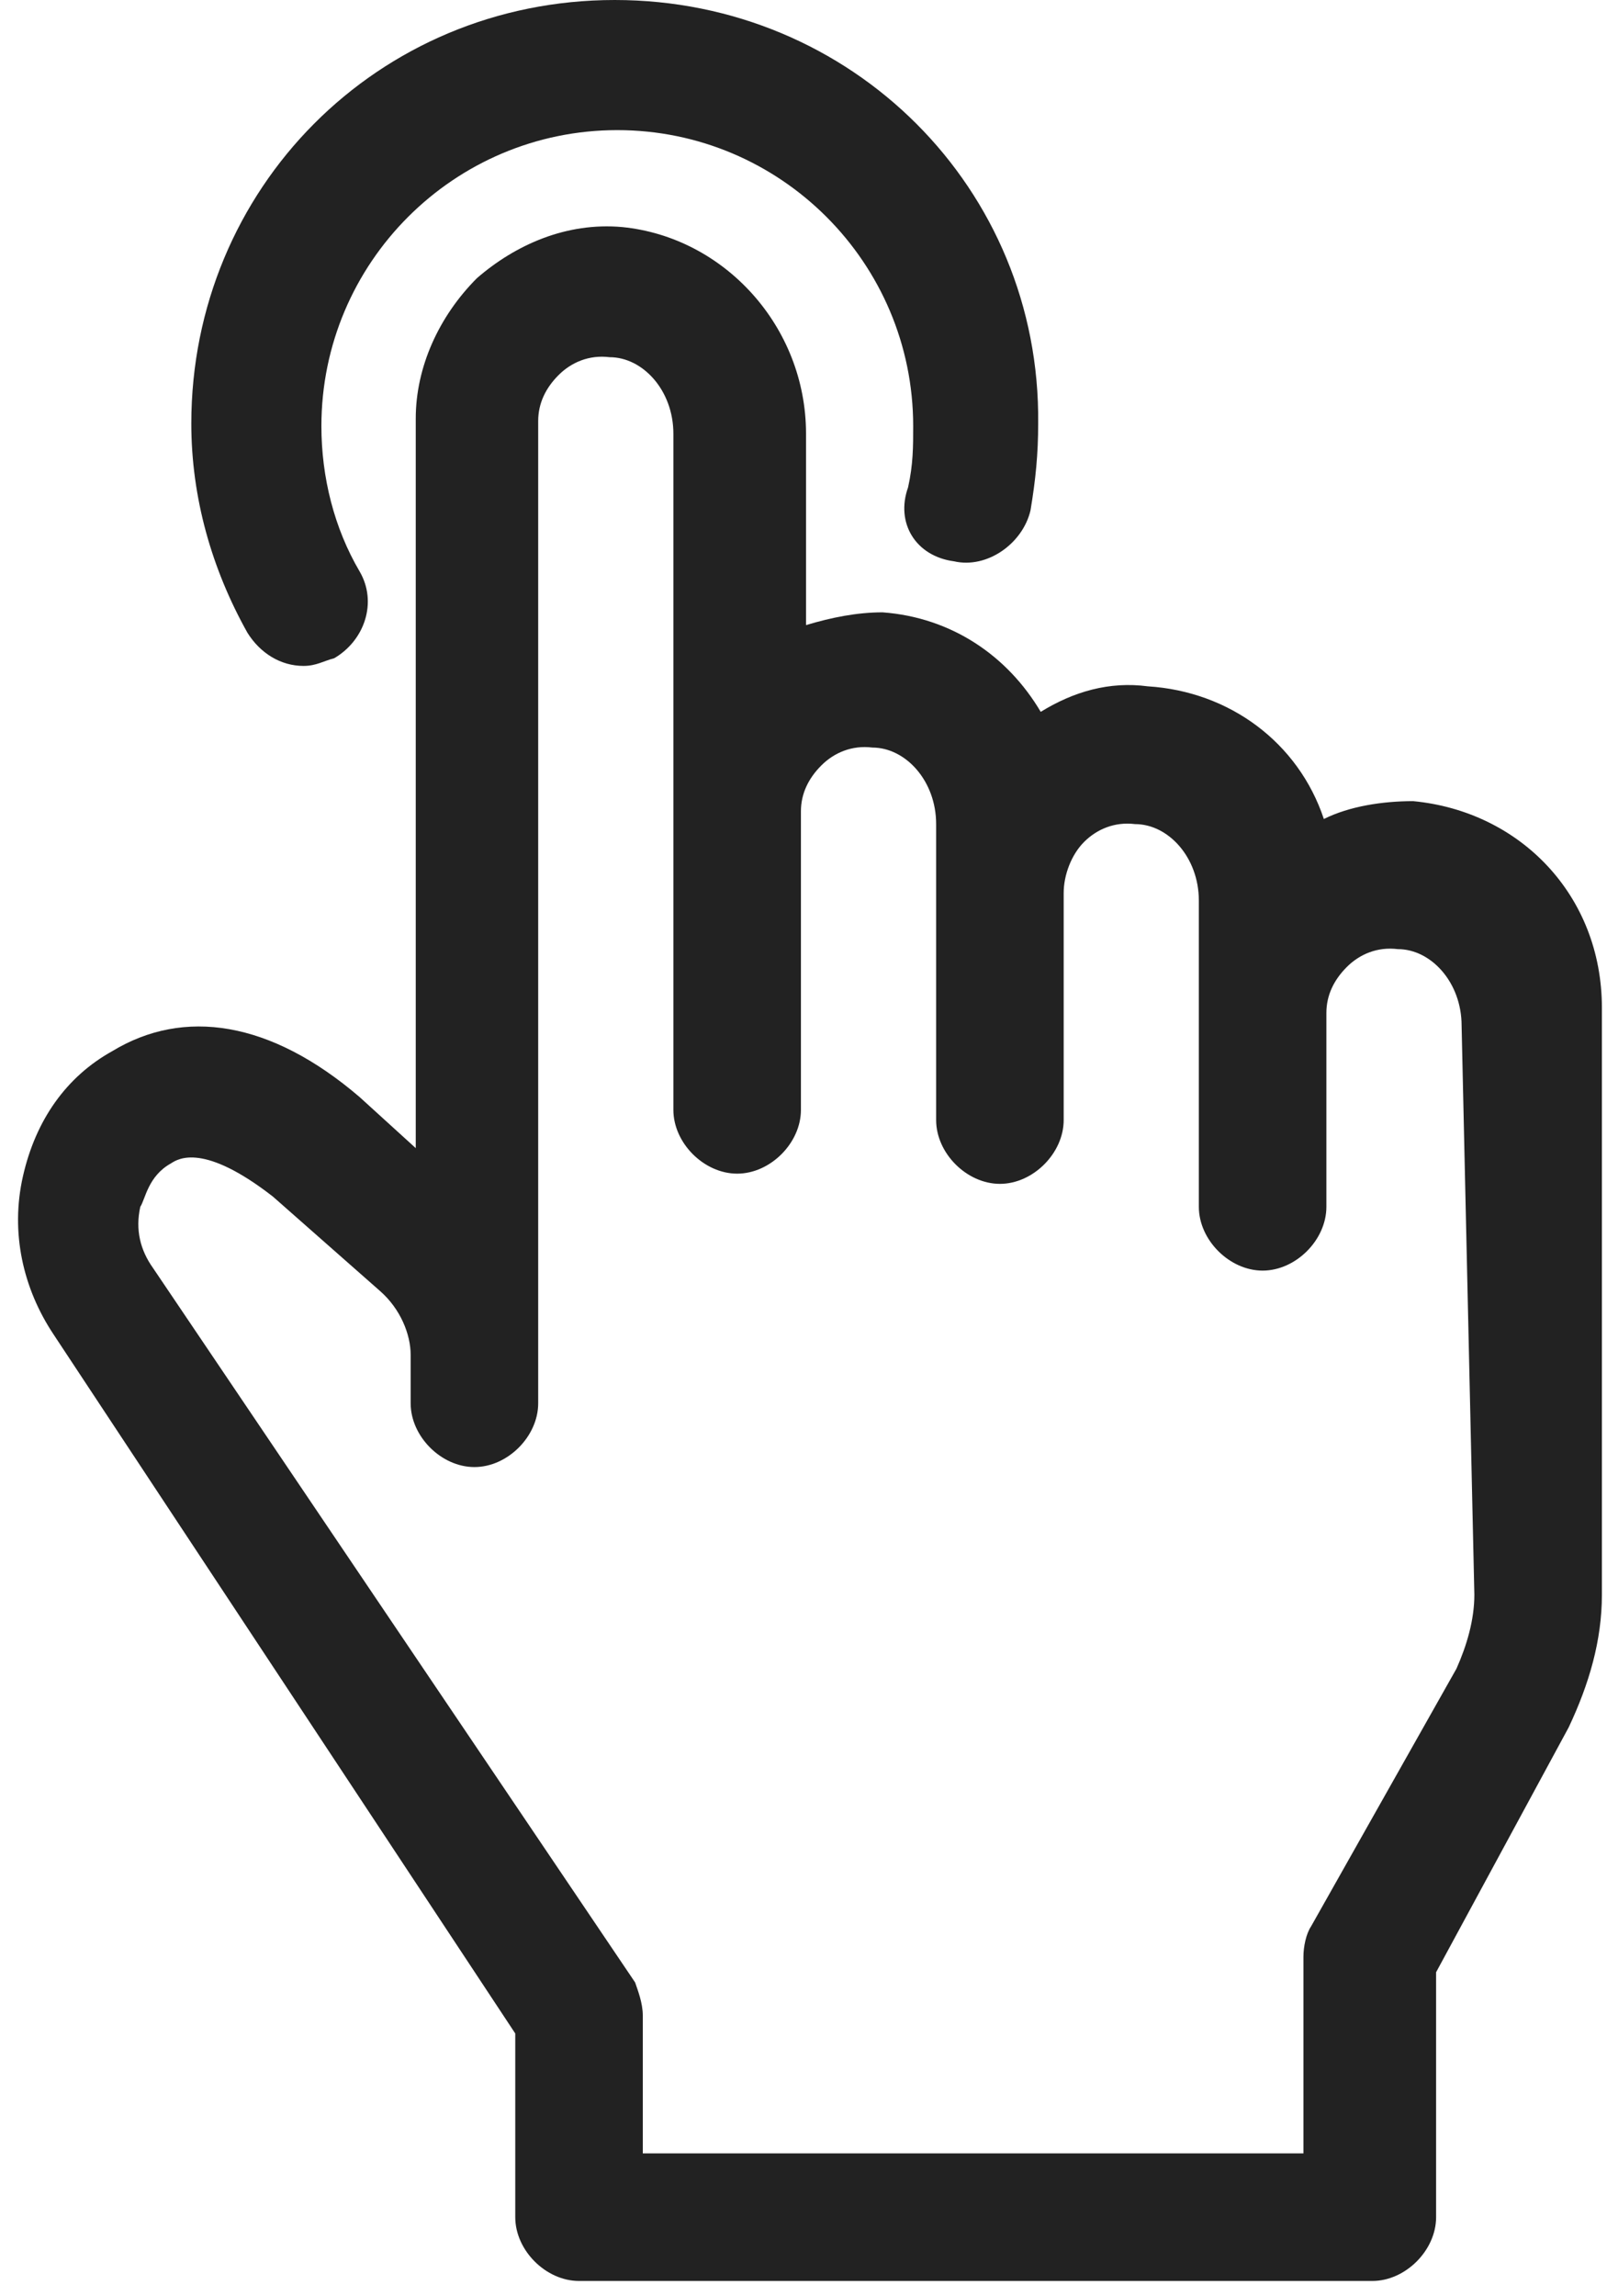
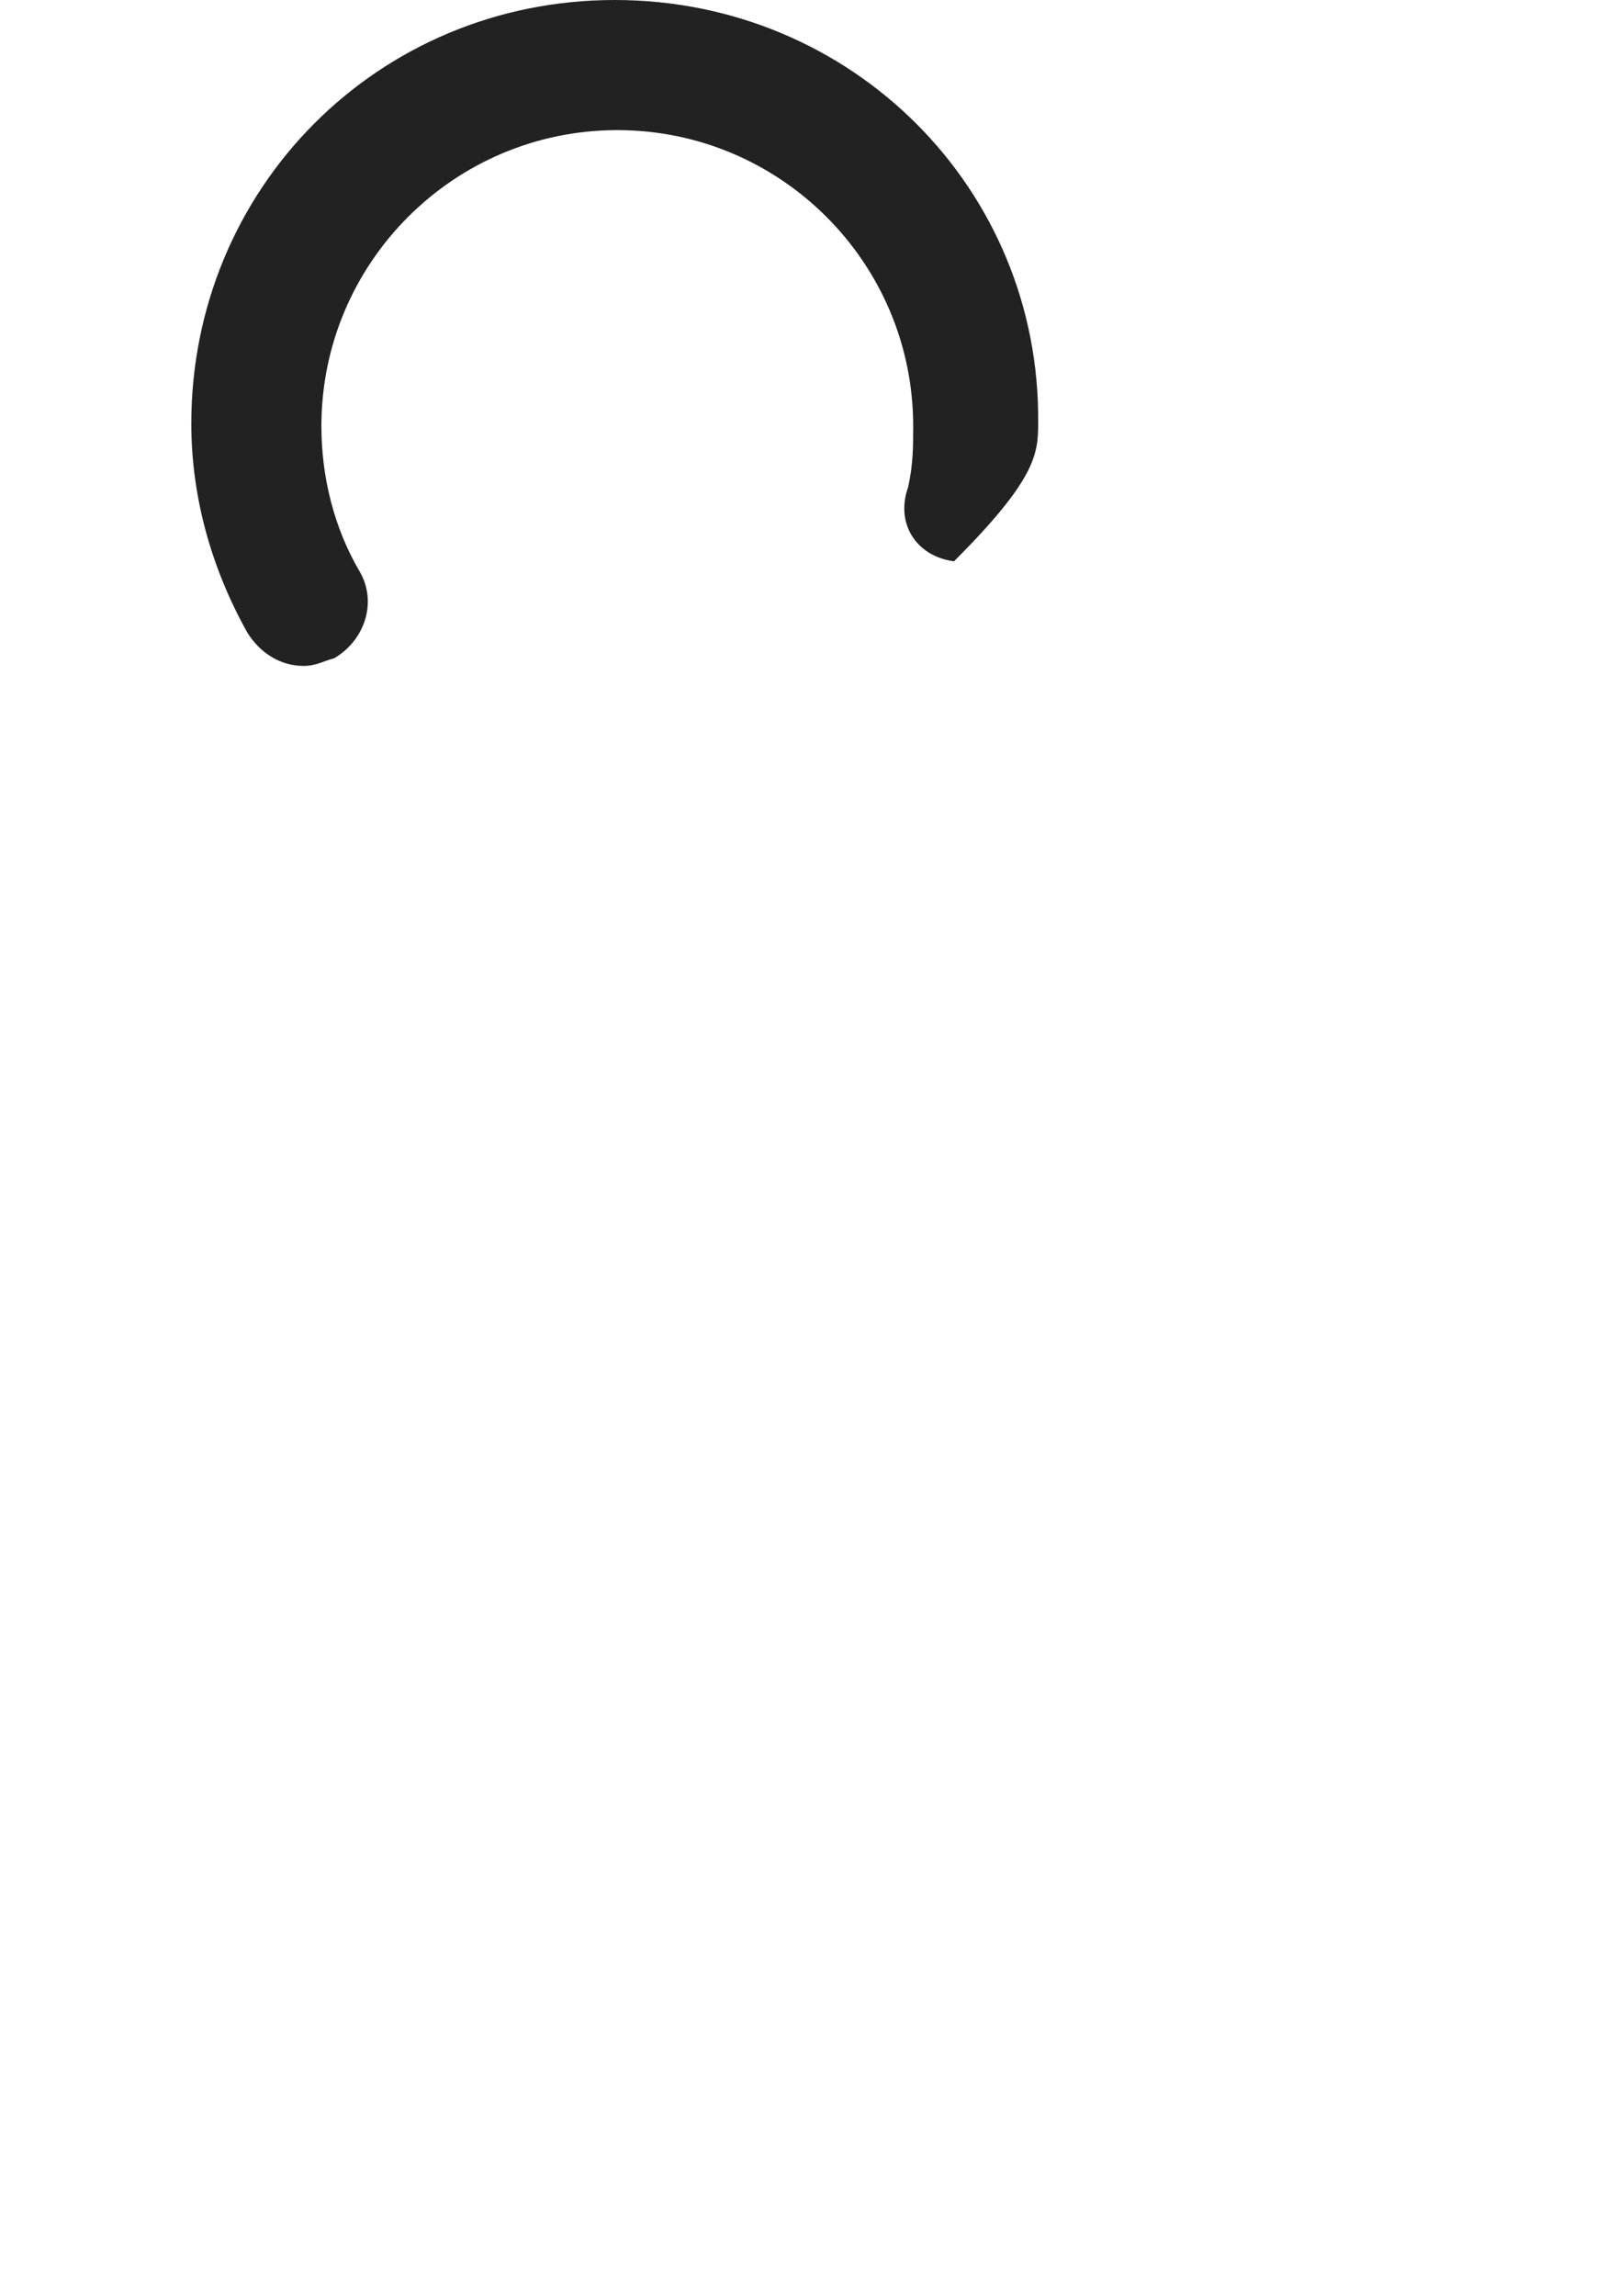
<svg xmlns="http://www.w3.org/2000/svg" width="63" height="90" viewBox="0 0 63 90" fill="none">
-   <path d="M55.4 31.4C54.2 31.4 52.9 31.6 51.9 32.1C50.9 29.1 48.2 27.1 44.999 26.9C43.499 26.7 42.099 27.1 40.8 27.9C39.499 25.7 37.3 24.2 34.599 24C33.599 24 32.599 24.2 31.599 24.5V17C31.599 12.8 28.399 9.3 24.399 8.9C22.2 8.7 20.2 9.6 18.7 10.9C17.2 12.4 16.299 14.4 16.299 16.4V45L14.1 43C10.6 40 7.199 39.5 4.399 41.2C2.599 42.2 1.399 43.9 0.9 46.1C0.4 48.3 0.9 50.5 2.099 52.3L20.2 79.7V86.9C20.2 88.2 21.399 89.4 22.7 89.4H53.8C55.099 89.4 56.3 88.2 56.3 86.9V77.3L61.499 67.7C62.3 66 62.8 64.3 62.8 62.5V39.5C62.8 35.1 59.599 31.8 55.4 31.4ZM57.8 62.5C57.8 63.5 57.499 64.5 57.099 65.4L51.4 75.5C51.2 75.8 51.099 76.3 51.099 76.7V84.4H25.2V79C25.2 78.5 25 78 24.899 77.7L6 49.7C5.5 49 5.3 48.2 5.5 47.3C5.699 47 5.8 46.1 6.699 45.6C7 45.4 8 44.8 10.7 46.9L14.899 50.6C15.7 51.3 16.099 52.3 16.099 53.1V55C16.099 56.3 17.299 57.5 18.599 57.5C19.899 57.5 21.099 56.3 21.099 55V50.6V47.6V16.5C21.099 15.8 21.399 15.2 21.899 14.7C22.399 14.2 23.099 13.9 23.899 14C25.2 14 26.399 15.3 26.399 17V26V31.7V43.5C26.399 44.8 27.599 46 28.899 46C30.2 46 31.399 44.8 31.399 43.5V31.8C31.399 31.1 31.7 30.5 32.2 30C32.7 29.5 33.4 29.2 34.2 29.3C35.499 29.3 36.7 30.6 36.7 32.3V33V35V43.9C36.7 45.2 37.9 46.4 39.2 46.4C40.499 46.4 41.7 45.2 41.7 43.9V35C41.7 34.3 41.999 33.5 42.499 33C42.999 32.5 43.7 32.2 44.499 32.3C45.8 32.3 46.999 33.6 46.999 35.3V36.5V39.7V47.3C46.999 48.6 48.2 49.8 49.499 49.8C50.8 49.8 51.999 48.6 51.999 47.3V39.7C51.999 39 52.3 38.4 52.8 37.9C53.3 37.4 53.999 37.1 54.8 37.2C56.099 37.2 57.3 38.5 57.3 40.2L57.8 62.5Z" fill="#222222" />
-   <path d="M37.4 22C38.7 22.3 40.1 21.3 40.4 20C40.6 18.8 40.7 17.8 40.7 16.6C40.8 7.4 33.4 0 24.1 0C14.8 0 7.5 7.4 7.5 16.6C7.5 19.5 8.3 22.3 9.7 24.8C10.2 25.6 11 26.1 11.9 26.1C12.4 26.1 12.7 25.9 13.1 25.8C14.3 25.1 14.8 23.6 14.1 22.4C13.1 20.7 12.6 18.7 12.6 16.7C12.6 10.3 17.8 5.1 24.2 5.1C30.6 5.1 35.8 10.3 35.8 16.7C35.8 17.5 35.8 18.2 35.6 19.1C35.1 20.5 35.9 21.8 37.4 22Z" fill="#222222" />
+   <path d="M37.4 22C40.6 18.8 40.7 17.8 40.7 16.6C40.8 7.4 33.4 0 24.1 0C14.8 0 7.5 7.4 7.5 16.6C7.5 19.5 8.3 22.3 9.7 24.8C10.2 25.6 11 26.1 11.9 26.1C12.4 26.1 12.7 25.9 13.1 25.8C14.3 25.1 14.8 23.6 14.1 22.4C13.1 20.7 12.6 18.7 12.6 16.7C12.6 10.3 17.8 5.1 24.2 5.1C30.6 5.1 35.8 10.3 35.8 16.7C35.8 17.5 35.8 18.2 35.6 19.1C35.1 20.5 35.9 21.8 37.4 22Z" fill="#222222" />
</svg>